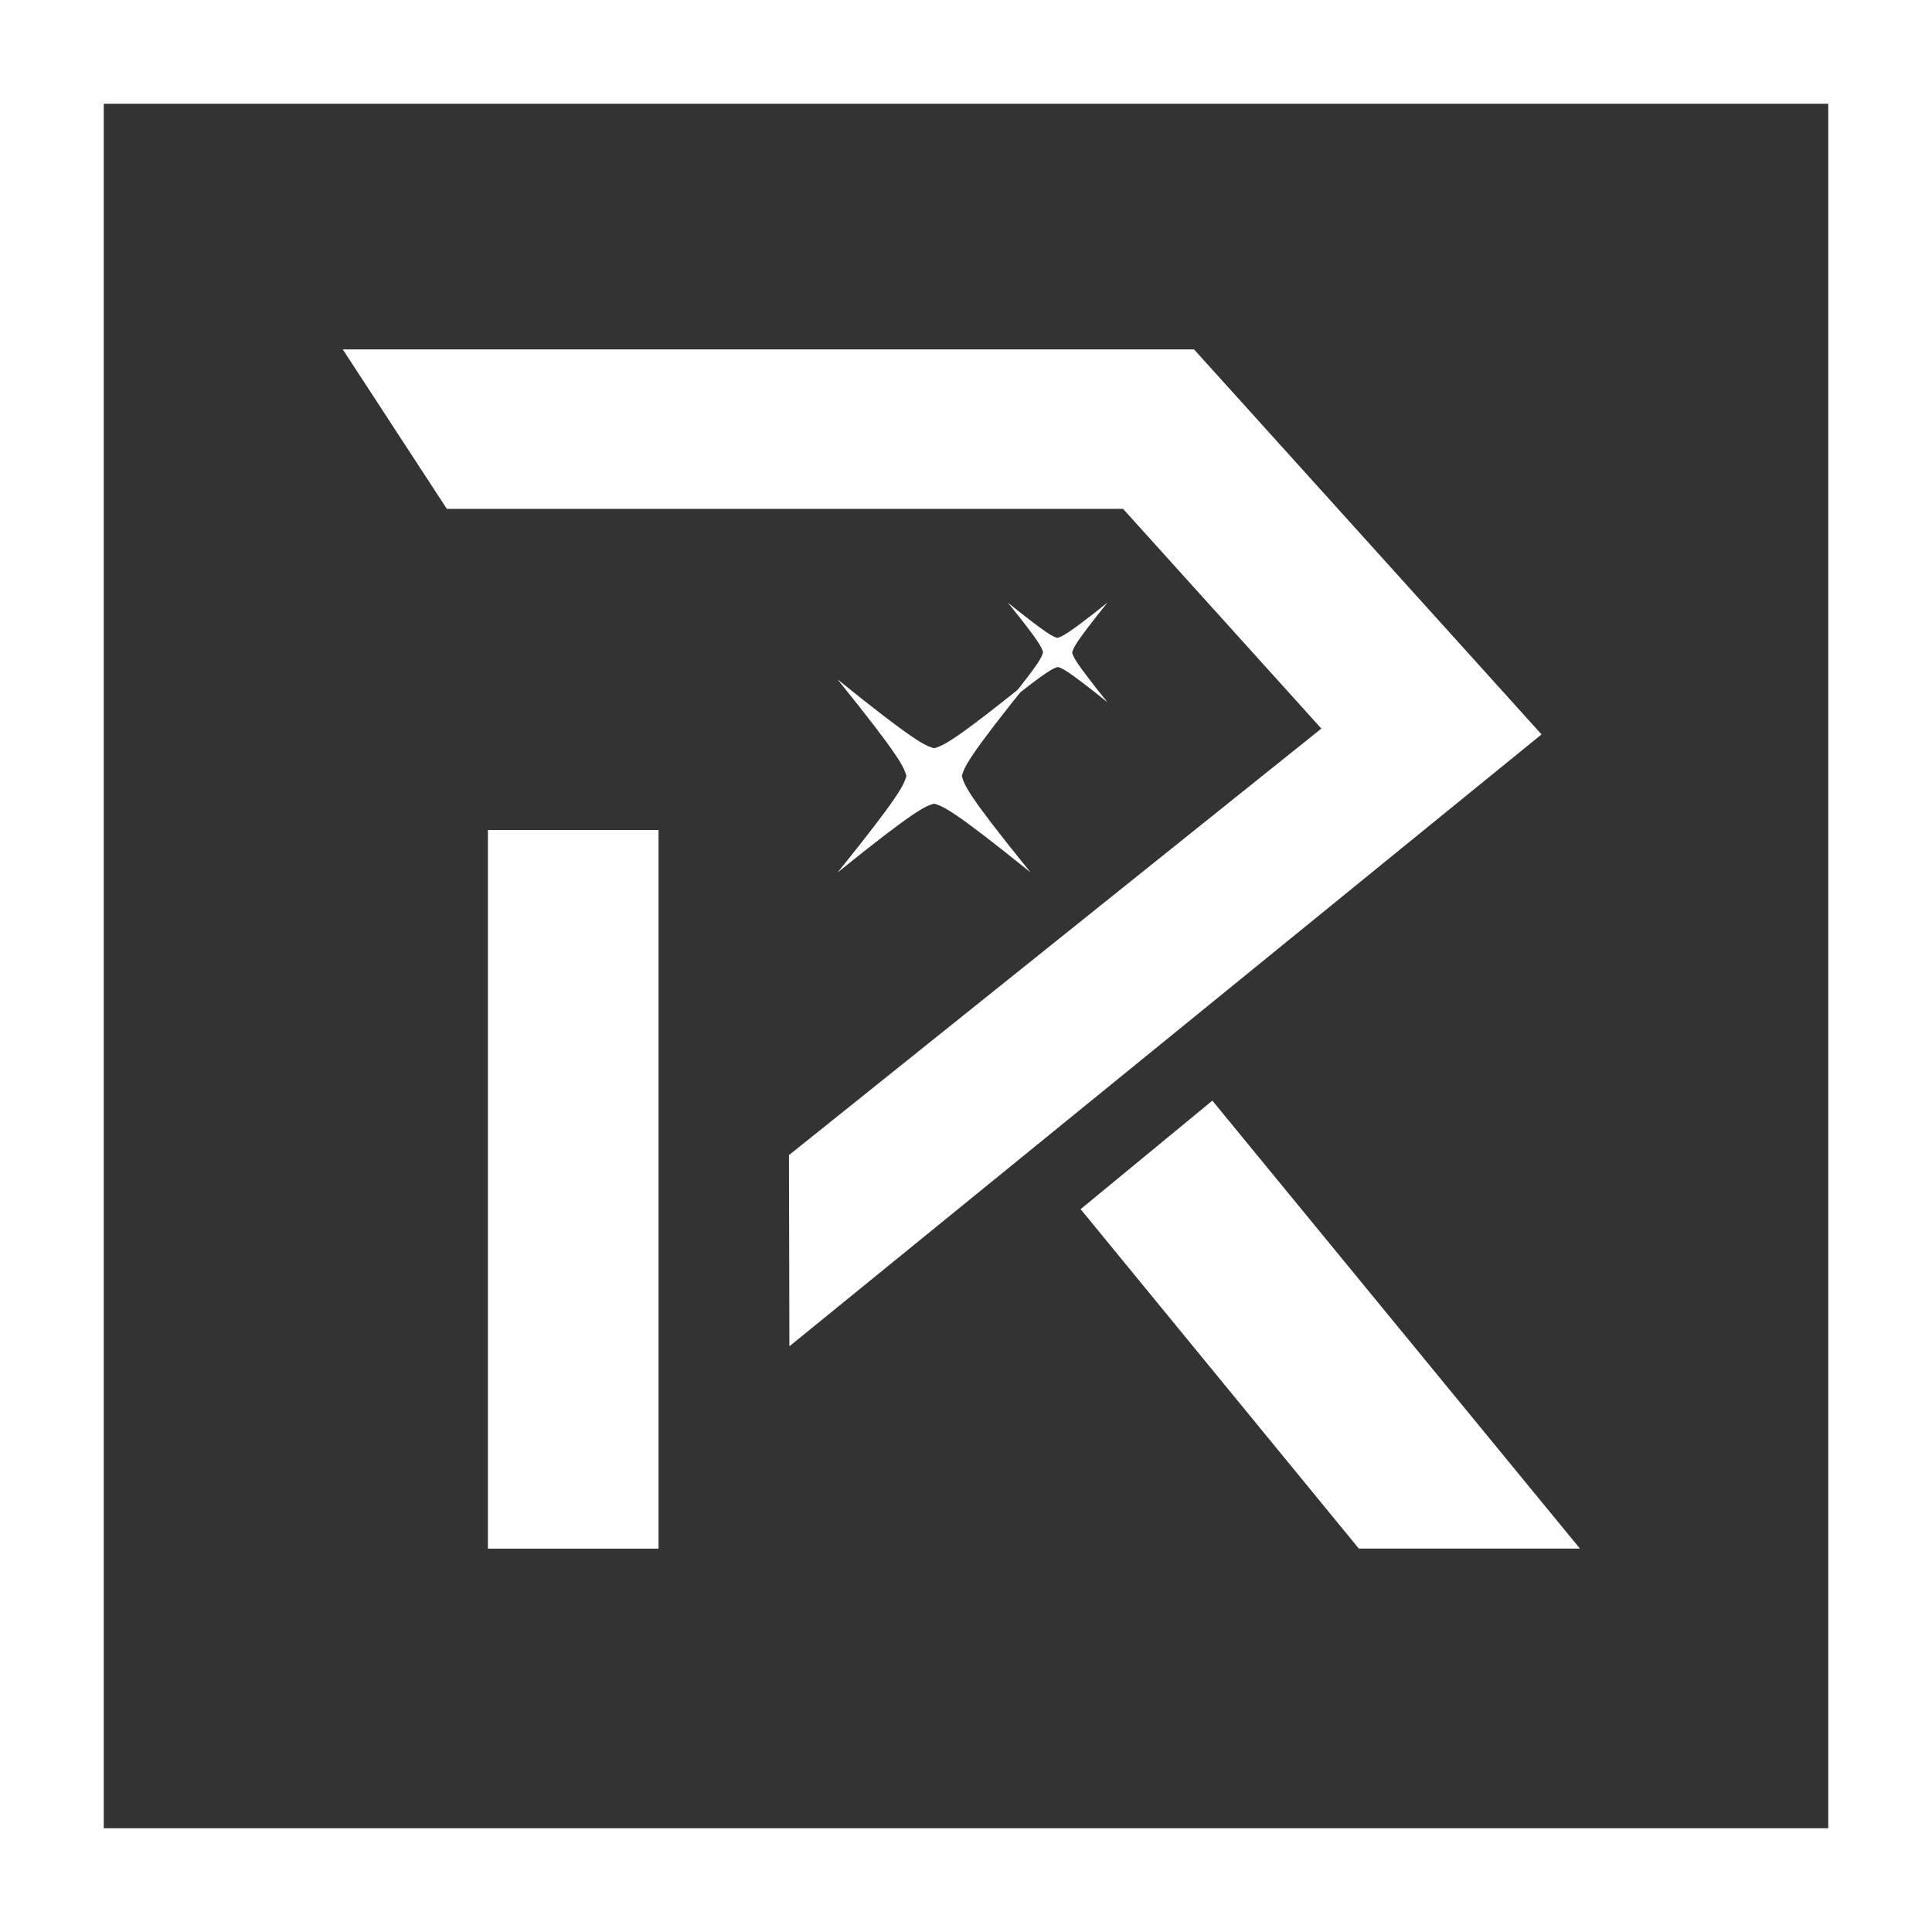
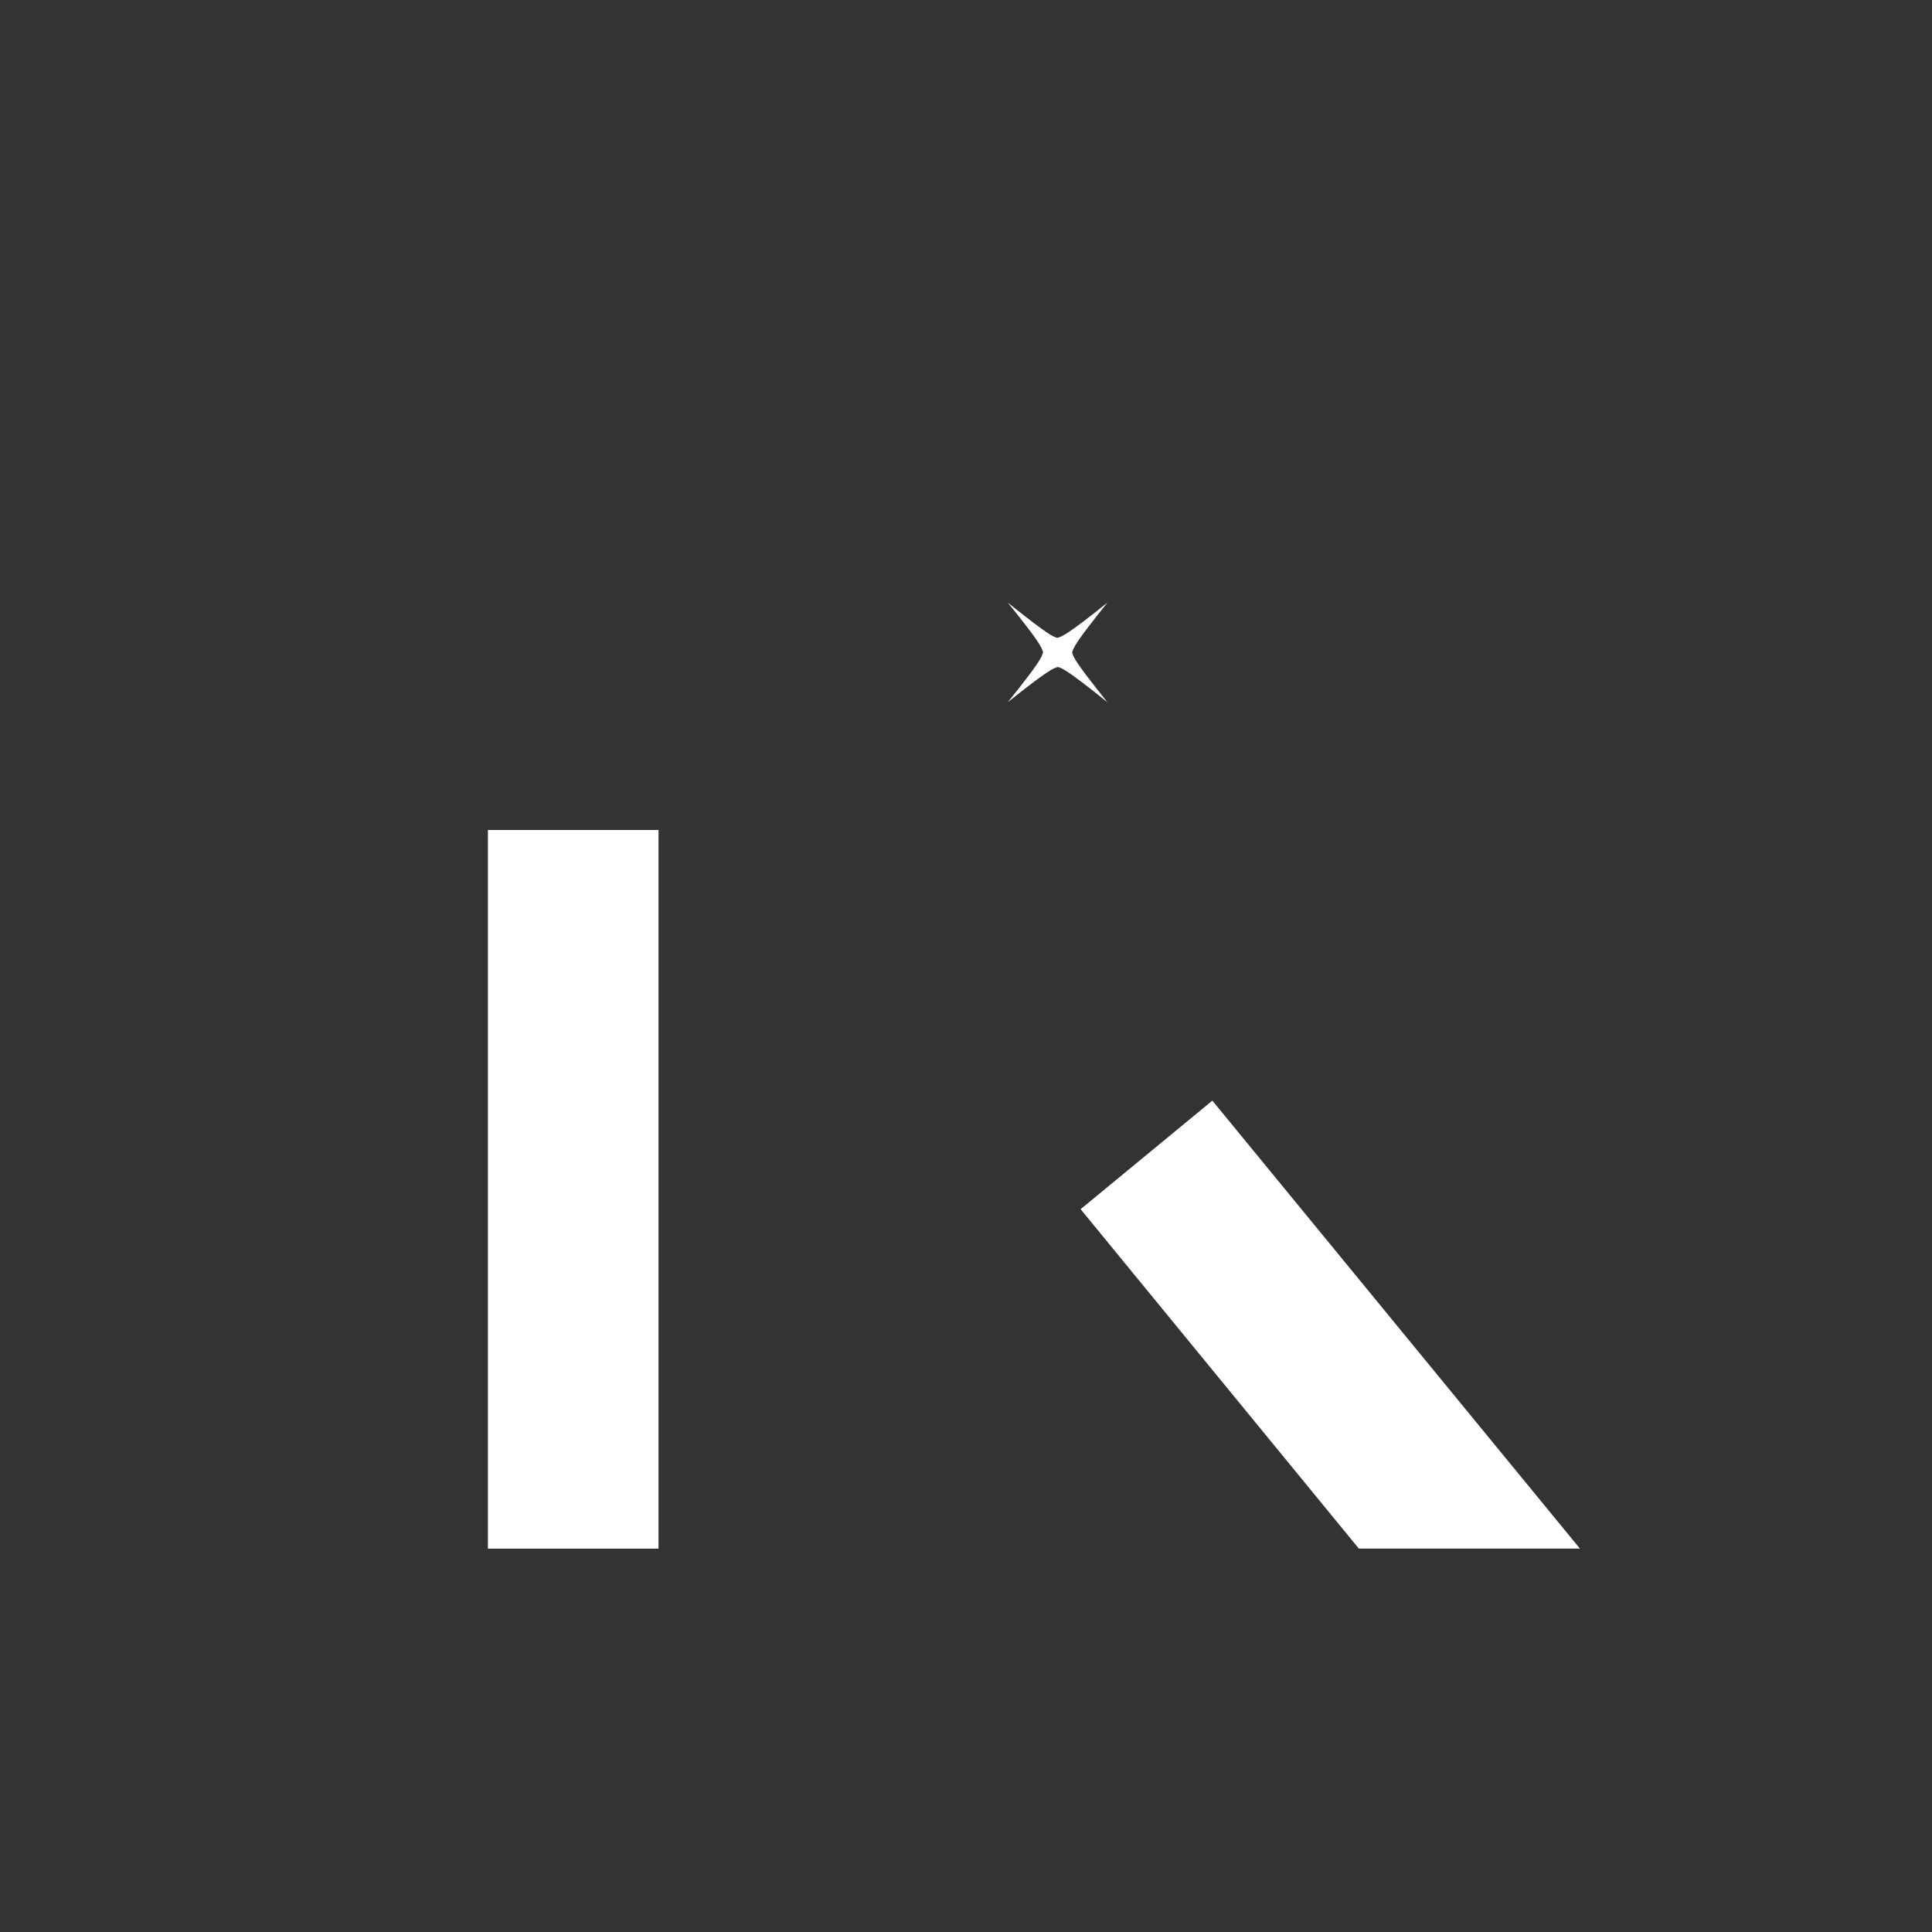
<svg xmlns="http://www.w3.org/2000/svg" id="Layer_1" data-name="Layer 1" viewBox="0 0 74.481 74.481">
  <rect x="0" y="0" width="74.481" height="74.481" fill="#333333" stroke="none" />
  <g id="logoMark">
-     <path id="logoMark_CompoundPathItem_" data-name="logoMark &lt;CompoundPathItem&gt;" d="M0,0H74.481V74.481H0ZM70.481,70.481V4H4v66.48Z" style="fill: #fff" />
    <rect id="logoMark_PathItem_" data-name="logoMark &lt;PathItem&gt;" x="18.81" y="31.997" width="6.577" height="27.705" style="fill: #fff" />
    <polygon id="logoMark_PathItem_2" data-name="logoMark &lt;PathItem&gt;" points="46.738 42.431 41.659 46.615 52.386 59.701 60.909 59.701 46.738 42.431" style="fill: #fff" />
-     <polygon id="logoMark_PathItem_3" data-name="logoMark &lt;PathItem&gt;" points="30.432 51.901 30.415 44.532 50.94 28.088 43.295 19.617 17.226 19.617 13.214 13.47 46.032 13.47 59.428 28.312 30.432 51.901" style="fill: #fff" />
-     <path id="logoMark_PathItem_4" data-name="logoMark &lt;PathItem&gt;" d="M39.73,33.633c-3.03-2.445-3.375-2.548-3.719-2.652-.344.103-.689.207-3.719,2.652,2.445-3.03,2.548-3.375,2.652-3.719-.103-.344-.207-.689-2.652-3.719,3.03,2.445,3.375,2.548,3.719,2.652.344-.103.689-.207,3.719-2.652-2.445,3.03-2.548,3.375-2.652,3.719C37.182,30.275,37.285,30.619,39.73,33.633Z" style="fill: #fff" />
-     <path id="logoMark_PathItem_5" data-name="logoMark &lt;PathItem&gt;" d="M42.692,27.072c-1.567-1.257-1.739-1.309-1.911-1.36-.172.052-.362.103-1.929,1.36,1.257-1.567,1.309-1.739,1.36-1.929-.052-.172-.103-.362-1.36-1.911,1.567,1.257,1.739,1.309,1.911,1.36.172-.052.362-.103,1.929-1.36-1.257,1.567-1.309,1.739-1.36,1.928C41.383,25.333,41.435,25.505,42.692,27.072Z" style="fill: #fff" />
+     <path id="logoMark_PathItem_5" data-name="logoMark &lt;PathItem&gt;" d="M42.692,27.072c-1.567-1.257-1.739-1.309-1.911-1.36-.172.052-.362.103-1.929,1.36,1.257-1.567,1.309-1.739,1.36-1.929-.052-.172-.103-.362-1.36-1.911,1.567,1.257,1.739,1.309,1.911,1.36.172-.052.362-.103,1.929-1.36-1.257,1.567-1.309,1.739-1.36,1.928C41.383,25.333,41.435,25.505,42.692,27.072" style="fill: #fff" />
  </g>
</svg>